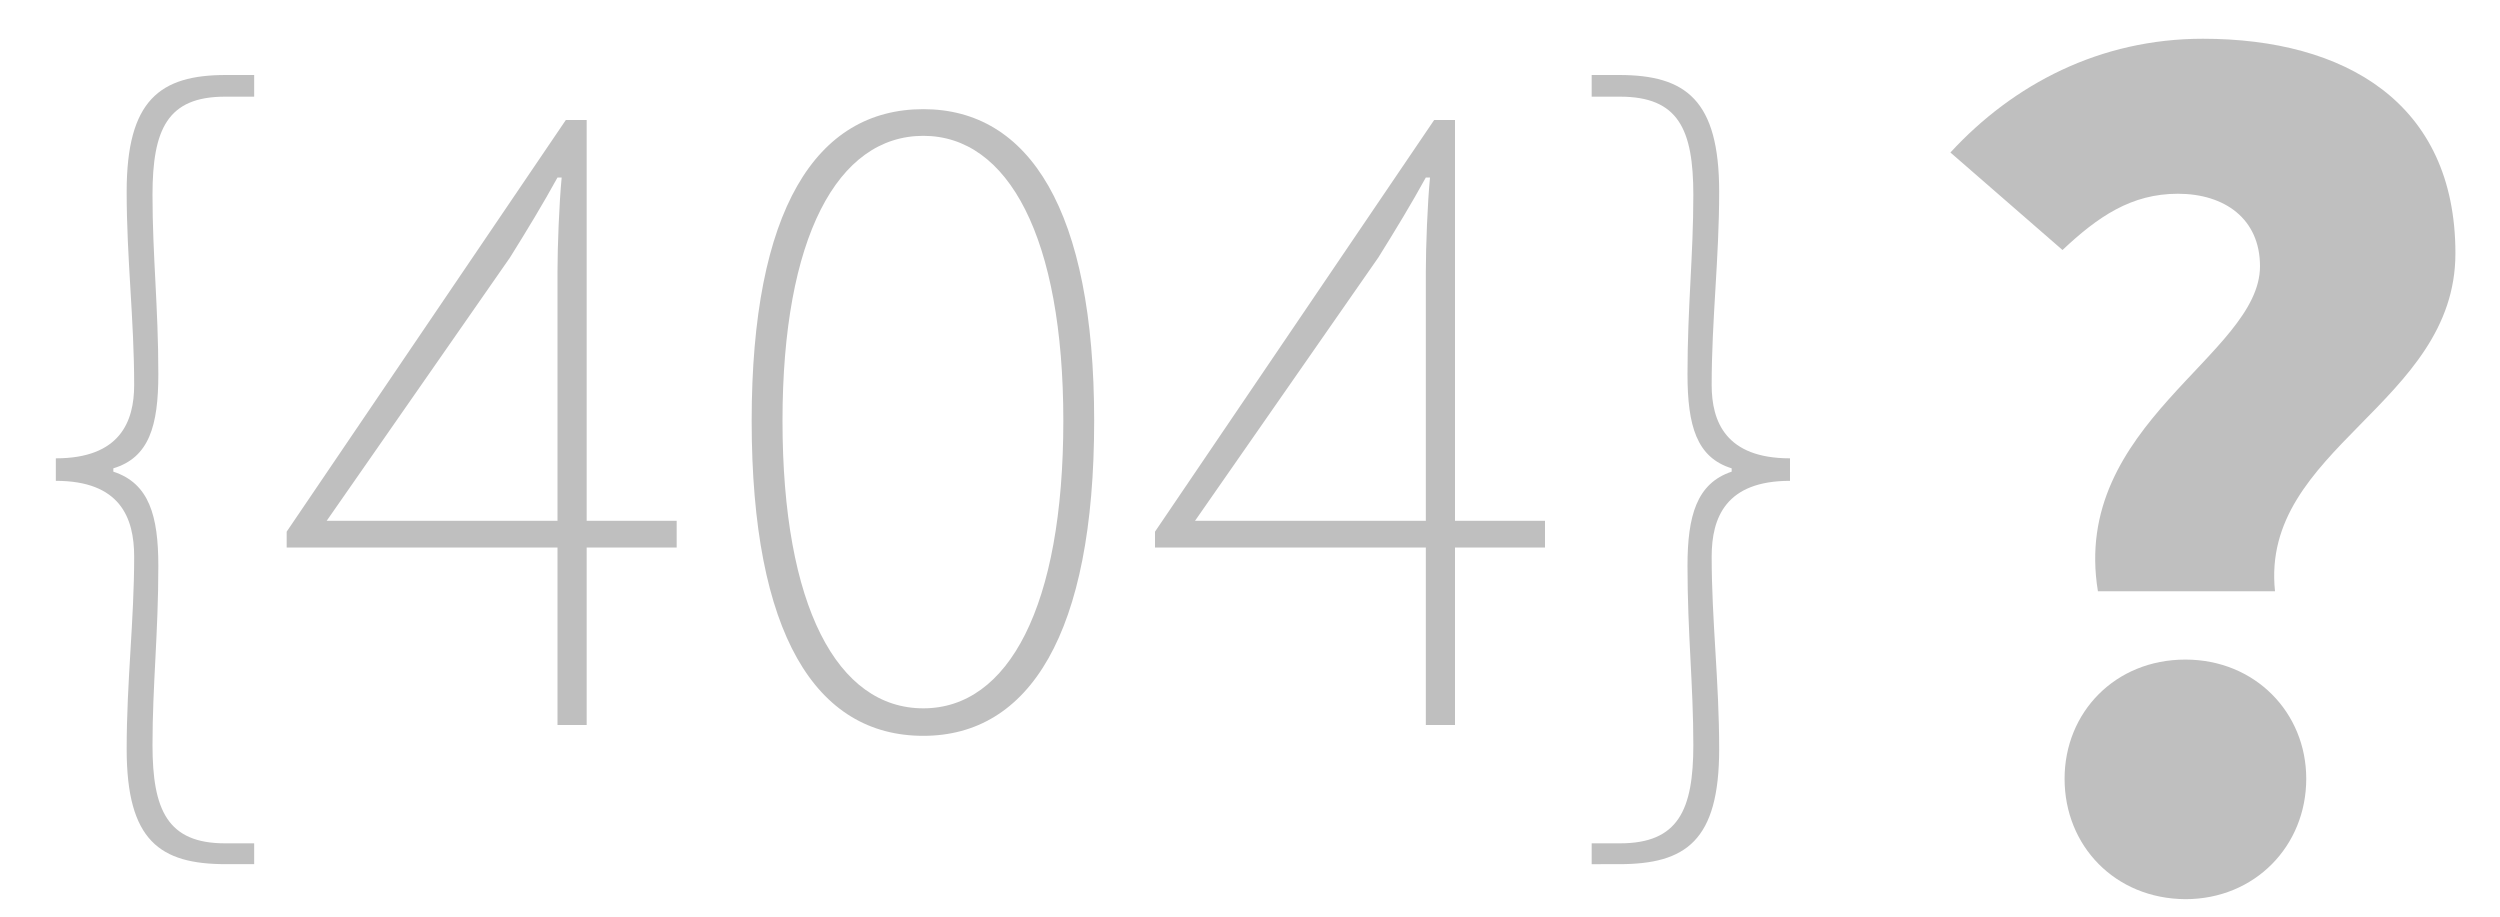
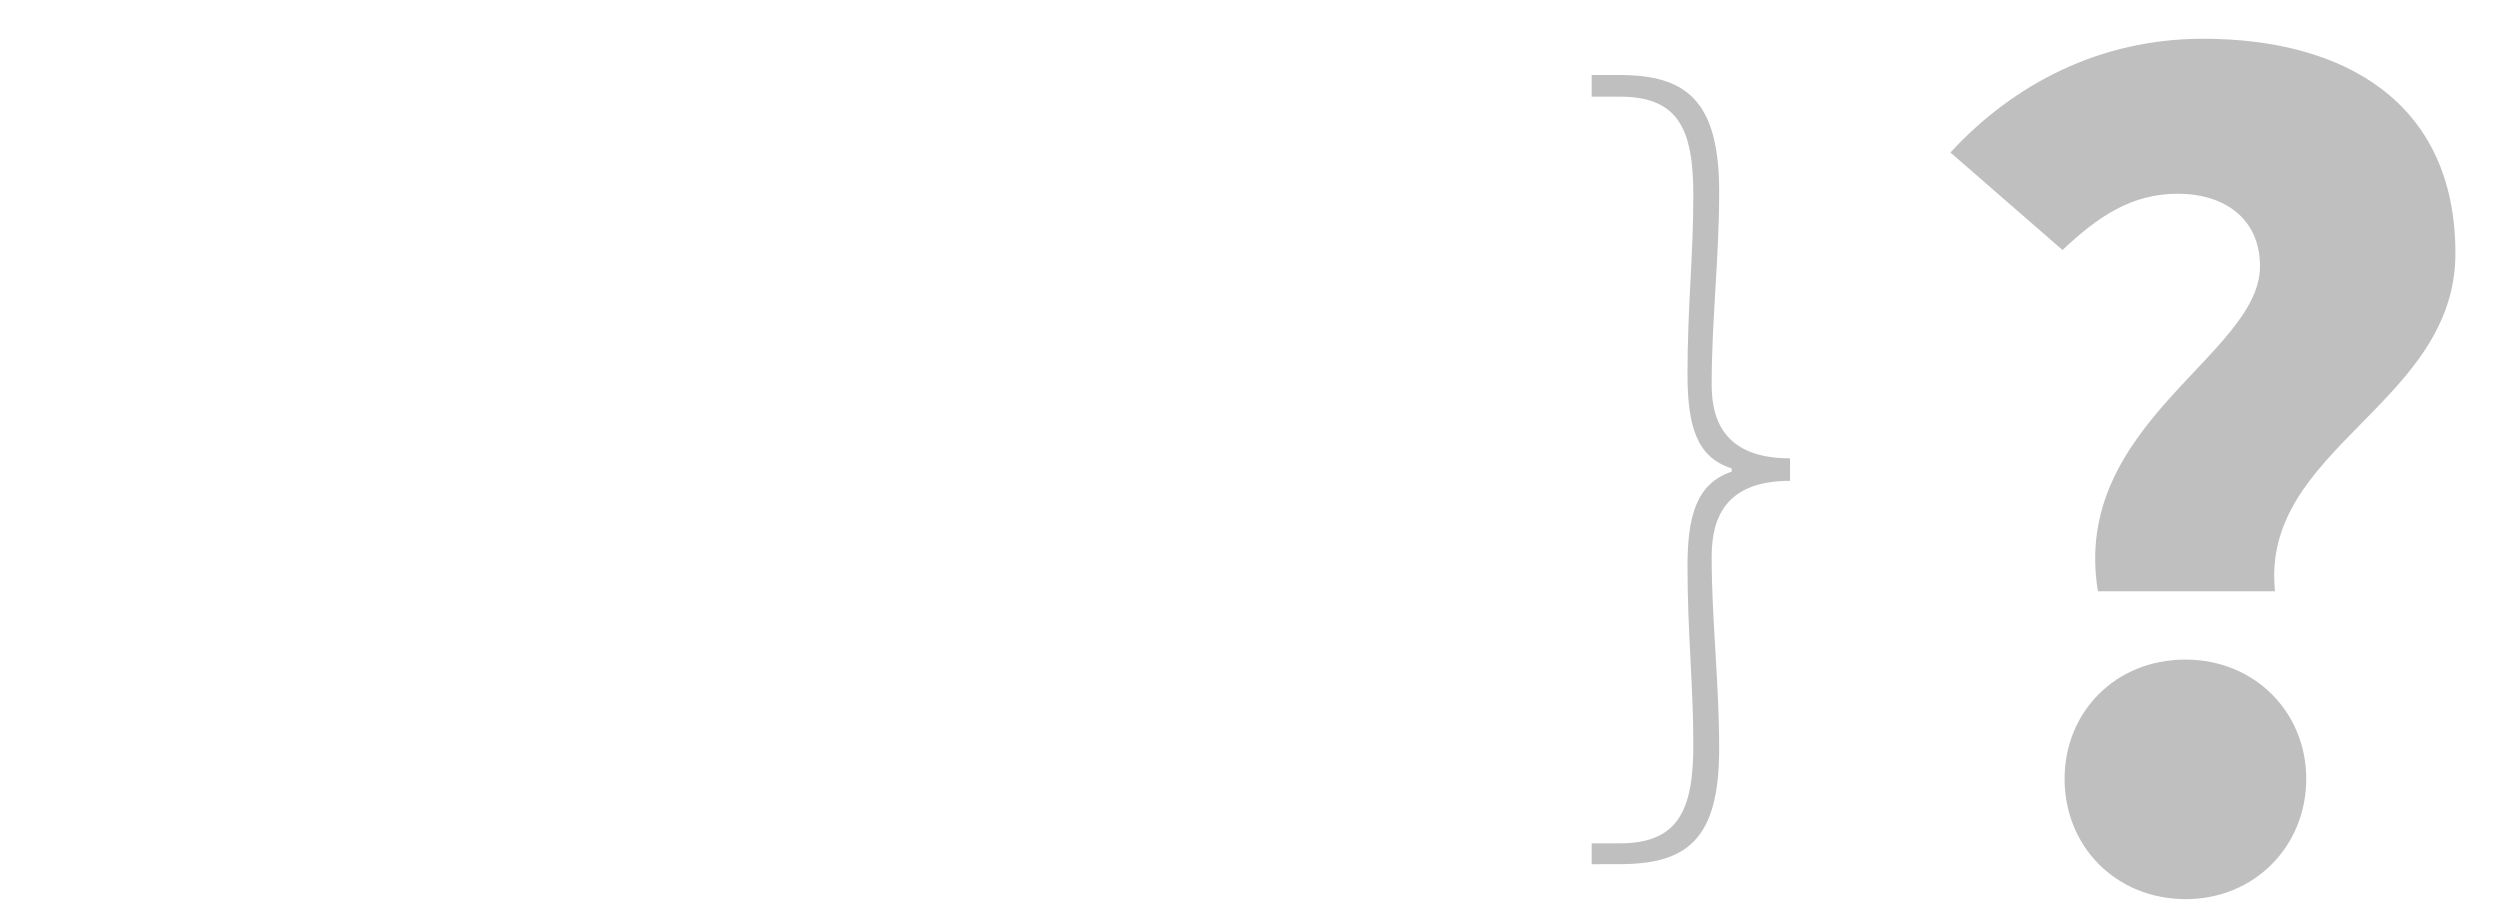
<svg xmlns="http://www.w3.org/2000/svg" version="1.1" id="レイヤー_1" x="0px" y="0px" width="600px" height="220px" viewBox="0 0 600 220" enable-background="new 0 0 600 220" xml:space="preserve">
  <g>
    <path fill="#BFBFBF" d="M542.4,63.9c0-11.4-8.5-17.4-19.7-17.4c-11.2,0-19.2,5.5-27.7,13.5l-26.9-23.4   C483.2,20.2,504,9.3,528.7,9.3c34,0,60.6,15.3,60.6,51.5s-46.9,46.8-43.3,81.1h-42.5C496.9,101.8,542.4,85.2,542.4,63.9z    M495.5,186.9c0-15.9,12.1-28.6,29-28.6c16.7,0,29,12.7,29,28.6c0,16.1-12.3,28.9-29,28.9C507.6,215.7,495.5,203,495.5,186.9z" />
  </g>
  <g>
-     <path fill="#BFBFBF" d="M30.4,179.8c0-16.4,1.8-30.8,1.8-46.2c0-9.4-3.4-18.2-18.8-18.2V110c15.4,0,18.8-8.8,18.8-17.6   c0-15.8-1.8-30.2-1.8-46.4c0-22,8-28,23.8-28H61v5.2h-7c-13.8,0-17.4,7.8-17.4,23.6c0,14.6,1.4,26.8,1.4,43   c0,12.4-2.2,20-10.8,22.6v0.8C35.8,116,38,123.8,38,135.8c0,16.2-1.4,28.6-1.4,43c0,15.6,3.6,23.6,17.4,23.6h7v5h-6.8   C38.4,207.4,30.4,201.8,30.4,179.8z" />
-     <path fill="#BFBFBF" d="M162.4,131.4h-21.6V174h-7v-42.6h-65v-3.8l67-98.8h5V125h21.6V131.4z M133.8,125V65.2c0-6,0.4-16.4,1-22.6   h-1c-3.4,6.2-7.4,12.8-11.4,19.2l-44,63.2H133.8z" />
-     <path fill="#BFBFBF" d="M180.4,101c0-50.6,15.4-74.8,41.2-74.8c25.4,0,41,24.2,41,74.8c0,51.2-15.6,75.6-41,75.6   C195.8,176.6,180.4,152.2,180.4,101z M255.2,101c0-44-13.2-68.4-33.6-68.4c-20.6,0-33.8,24.4-33.8,68.4c0,44.6,13.2,69,33.8,69   C242,170,255.2,145.6,255.2,101z" />
-     <path fill="#BFBFBF" d="M370.8,131.4h-21.6V174h-7v-42.6h-65v-3.8l67-98.8h5V125h21.6V131.4z M342.2,125V65.2c0-6,0.4-16.4,1-22.6   h-1c-3.4,6.2-7.4,12.8-11.4,19.2l-44,63.2H342.2z" />
    <path fill="#BFBFBF" d="M382,202.4h6.8c14,0,17.6-8,17.6-23.6c0-14.4-1.4-26.8-1.4-43c0-12,2.2-19.8,10.6-22.6v-0.8   c-8.4-2.6-10.6-10.2-10.6-22.6c0-16.2,1.4-28.4,1.4-43c0-15.8-3.6-23.6-17.6-23.6H382V18h6.6c16,0,24,6,24,28   c0,16.2-1.8,30.6-1.8,46.4c0,8.8,3.4,17.6,18.8,17.6v5.4c-15.4,0-18.8,8.8-18.8,18.2c0,15.4,1.8,29.8,1.8,46.2c0,22-8,27.6-24,27.6   H382V202.4z" />
  </g>
  <g>
</g>
  <g>
</g>
  <g>
</g>
  <g>
</g>
  <g>
</g>
  <g>
</g>
  <g>
</g>
  <g>
</g>
  <g>
</g>
  <g>
</g>
  <g>
</g>
  <g>
</g>
  <g>
</g>
  <g>
</g>
  <g>
</g>
</svg>